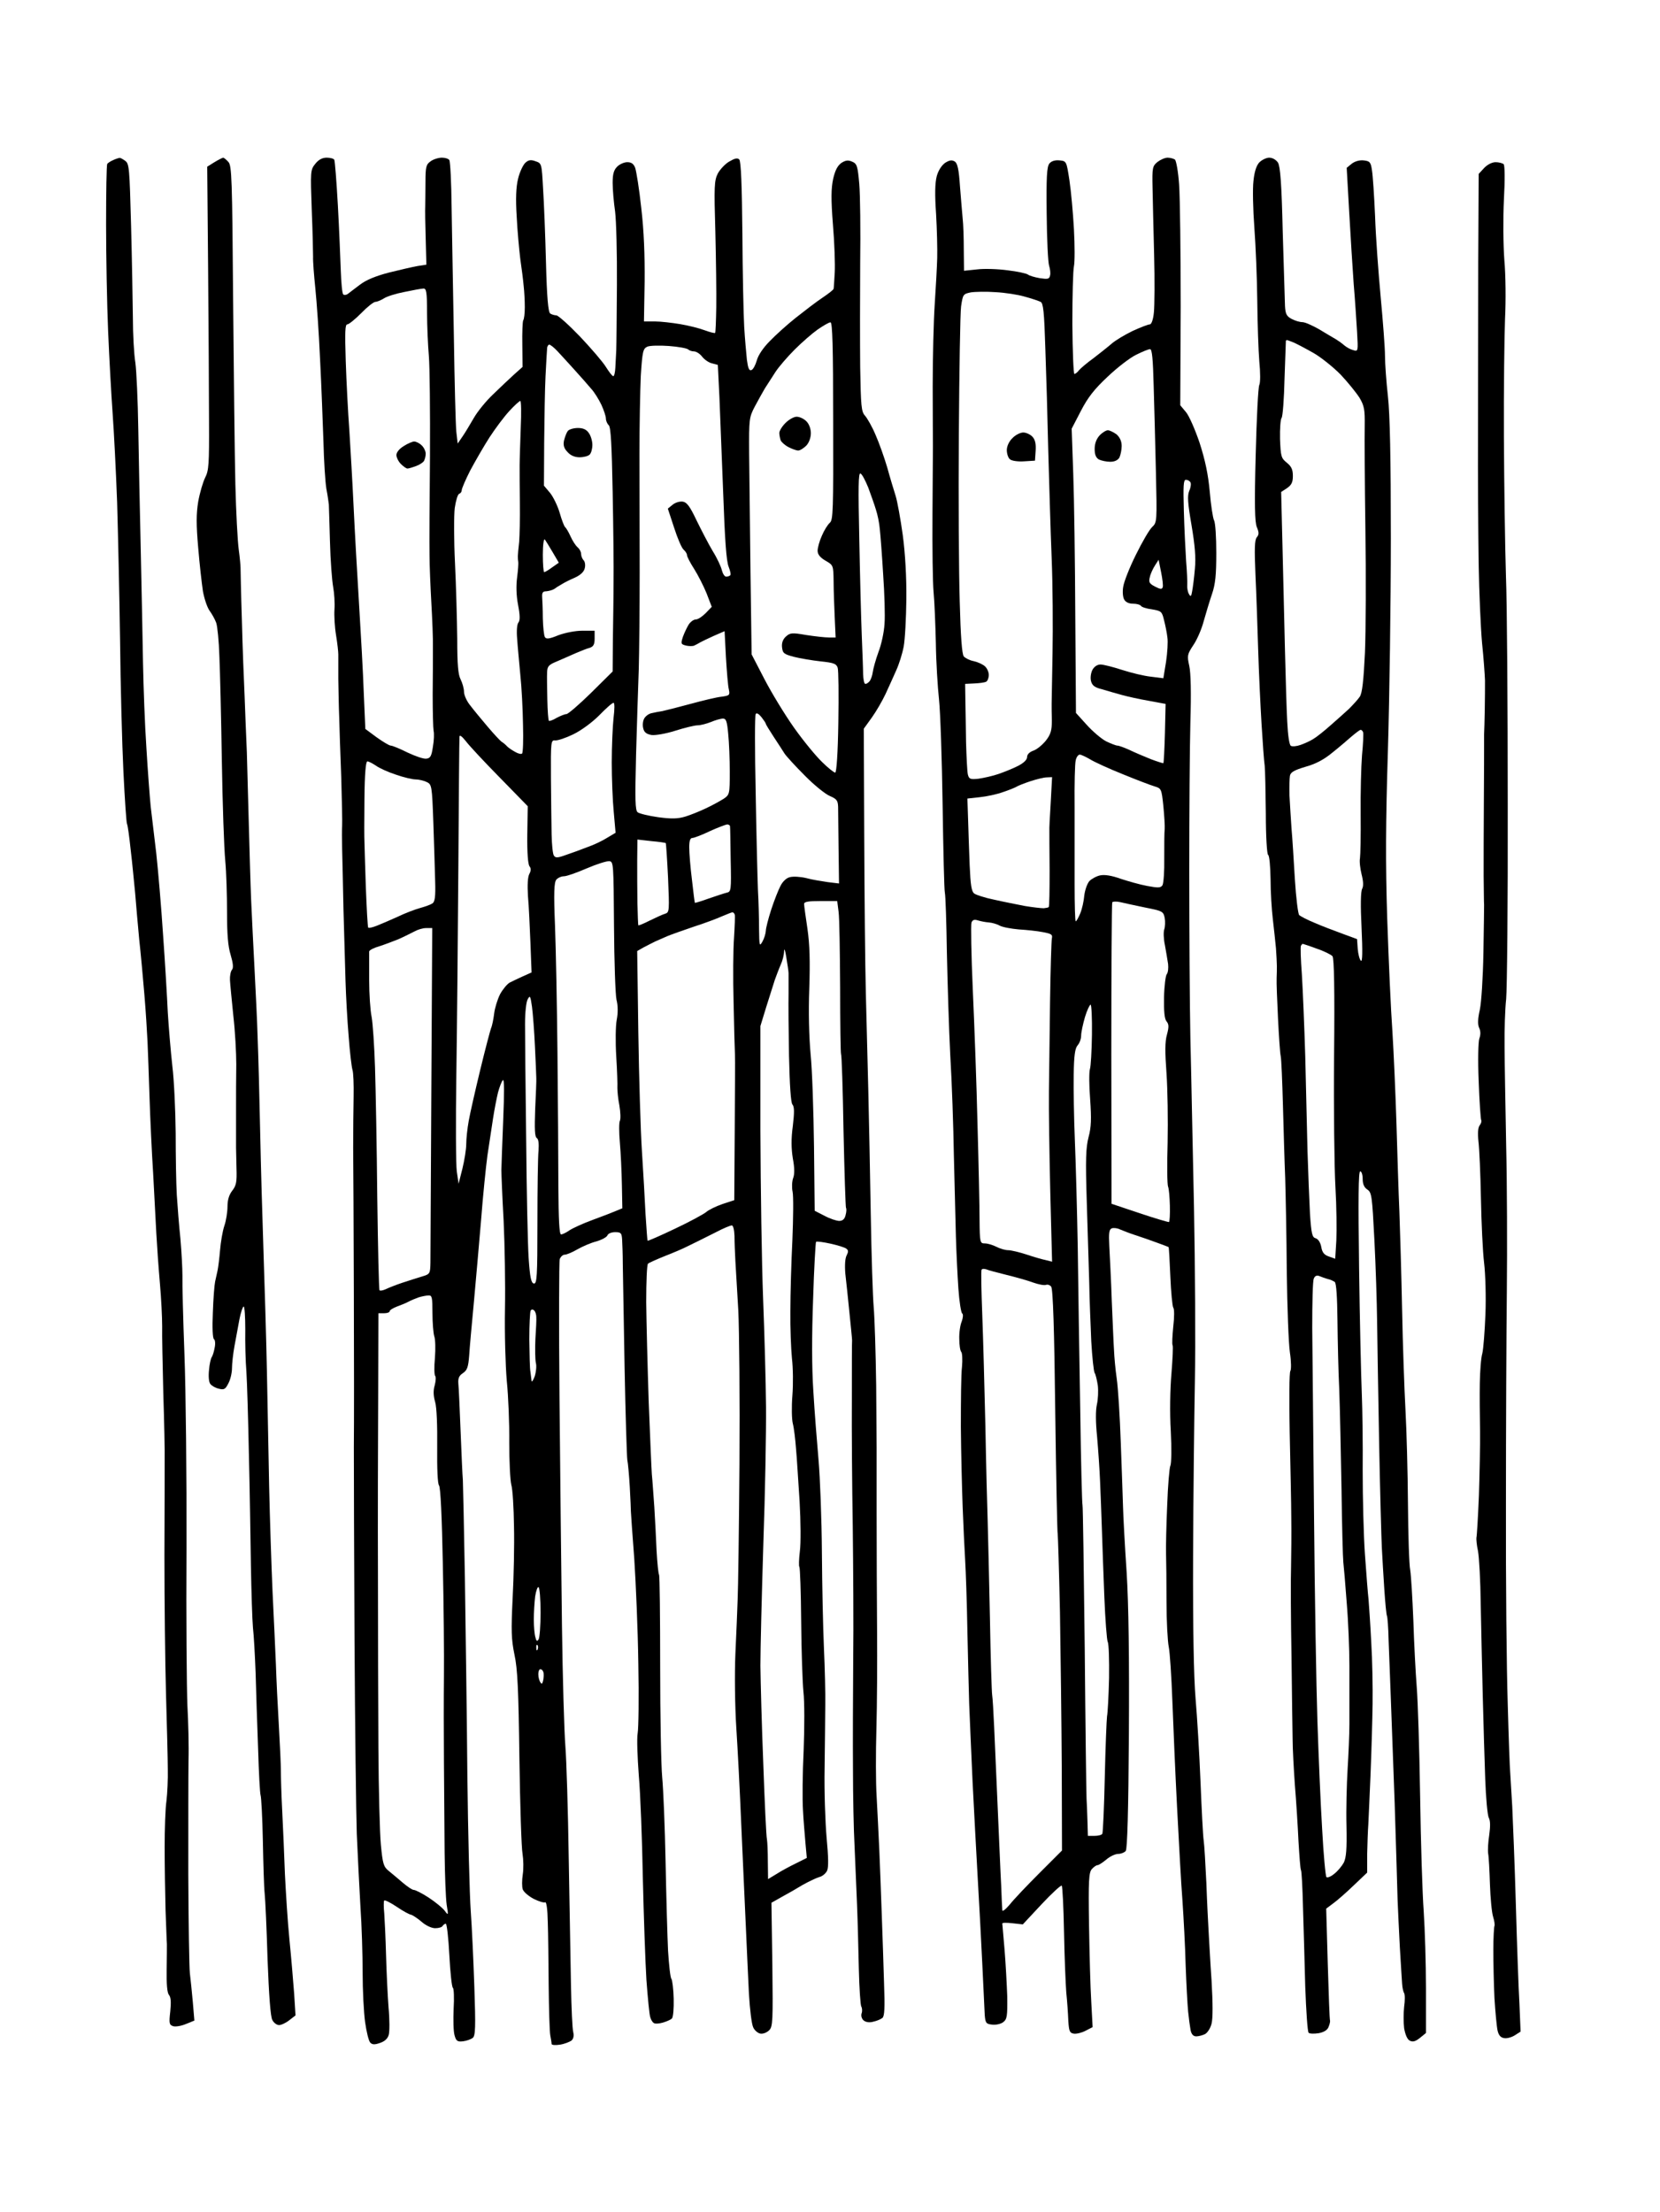
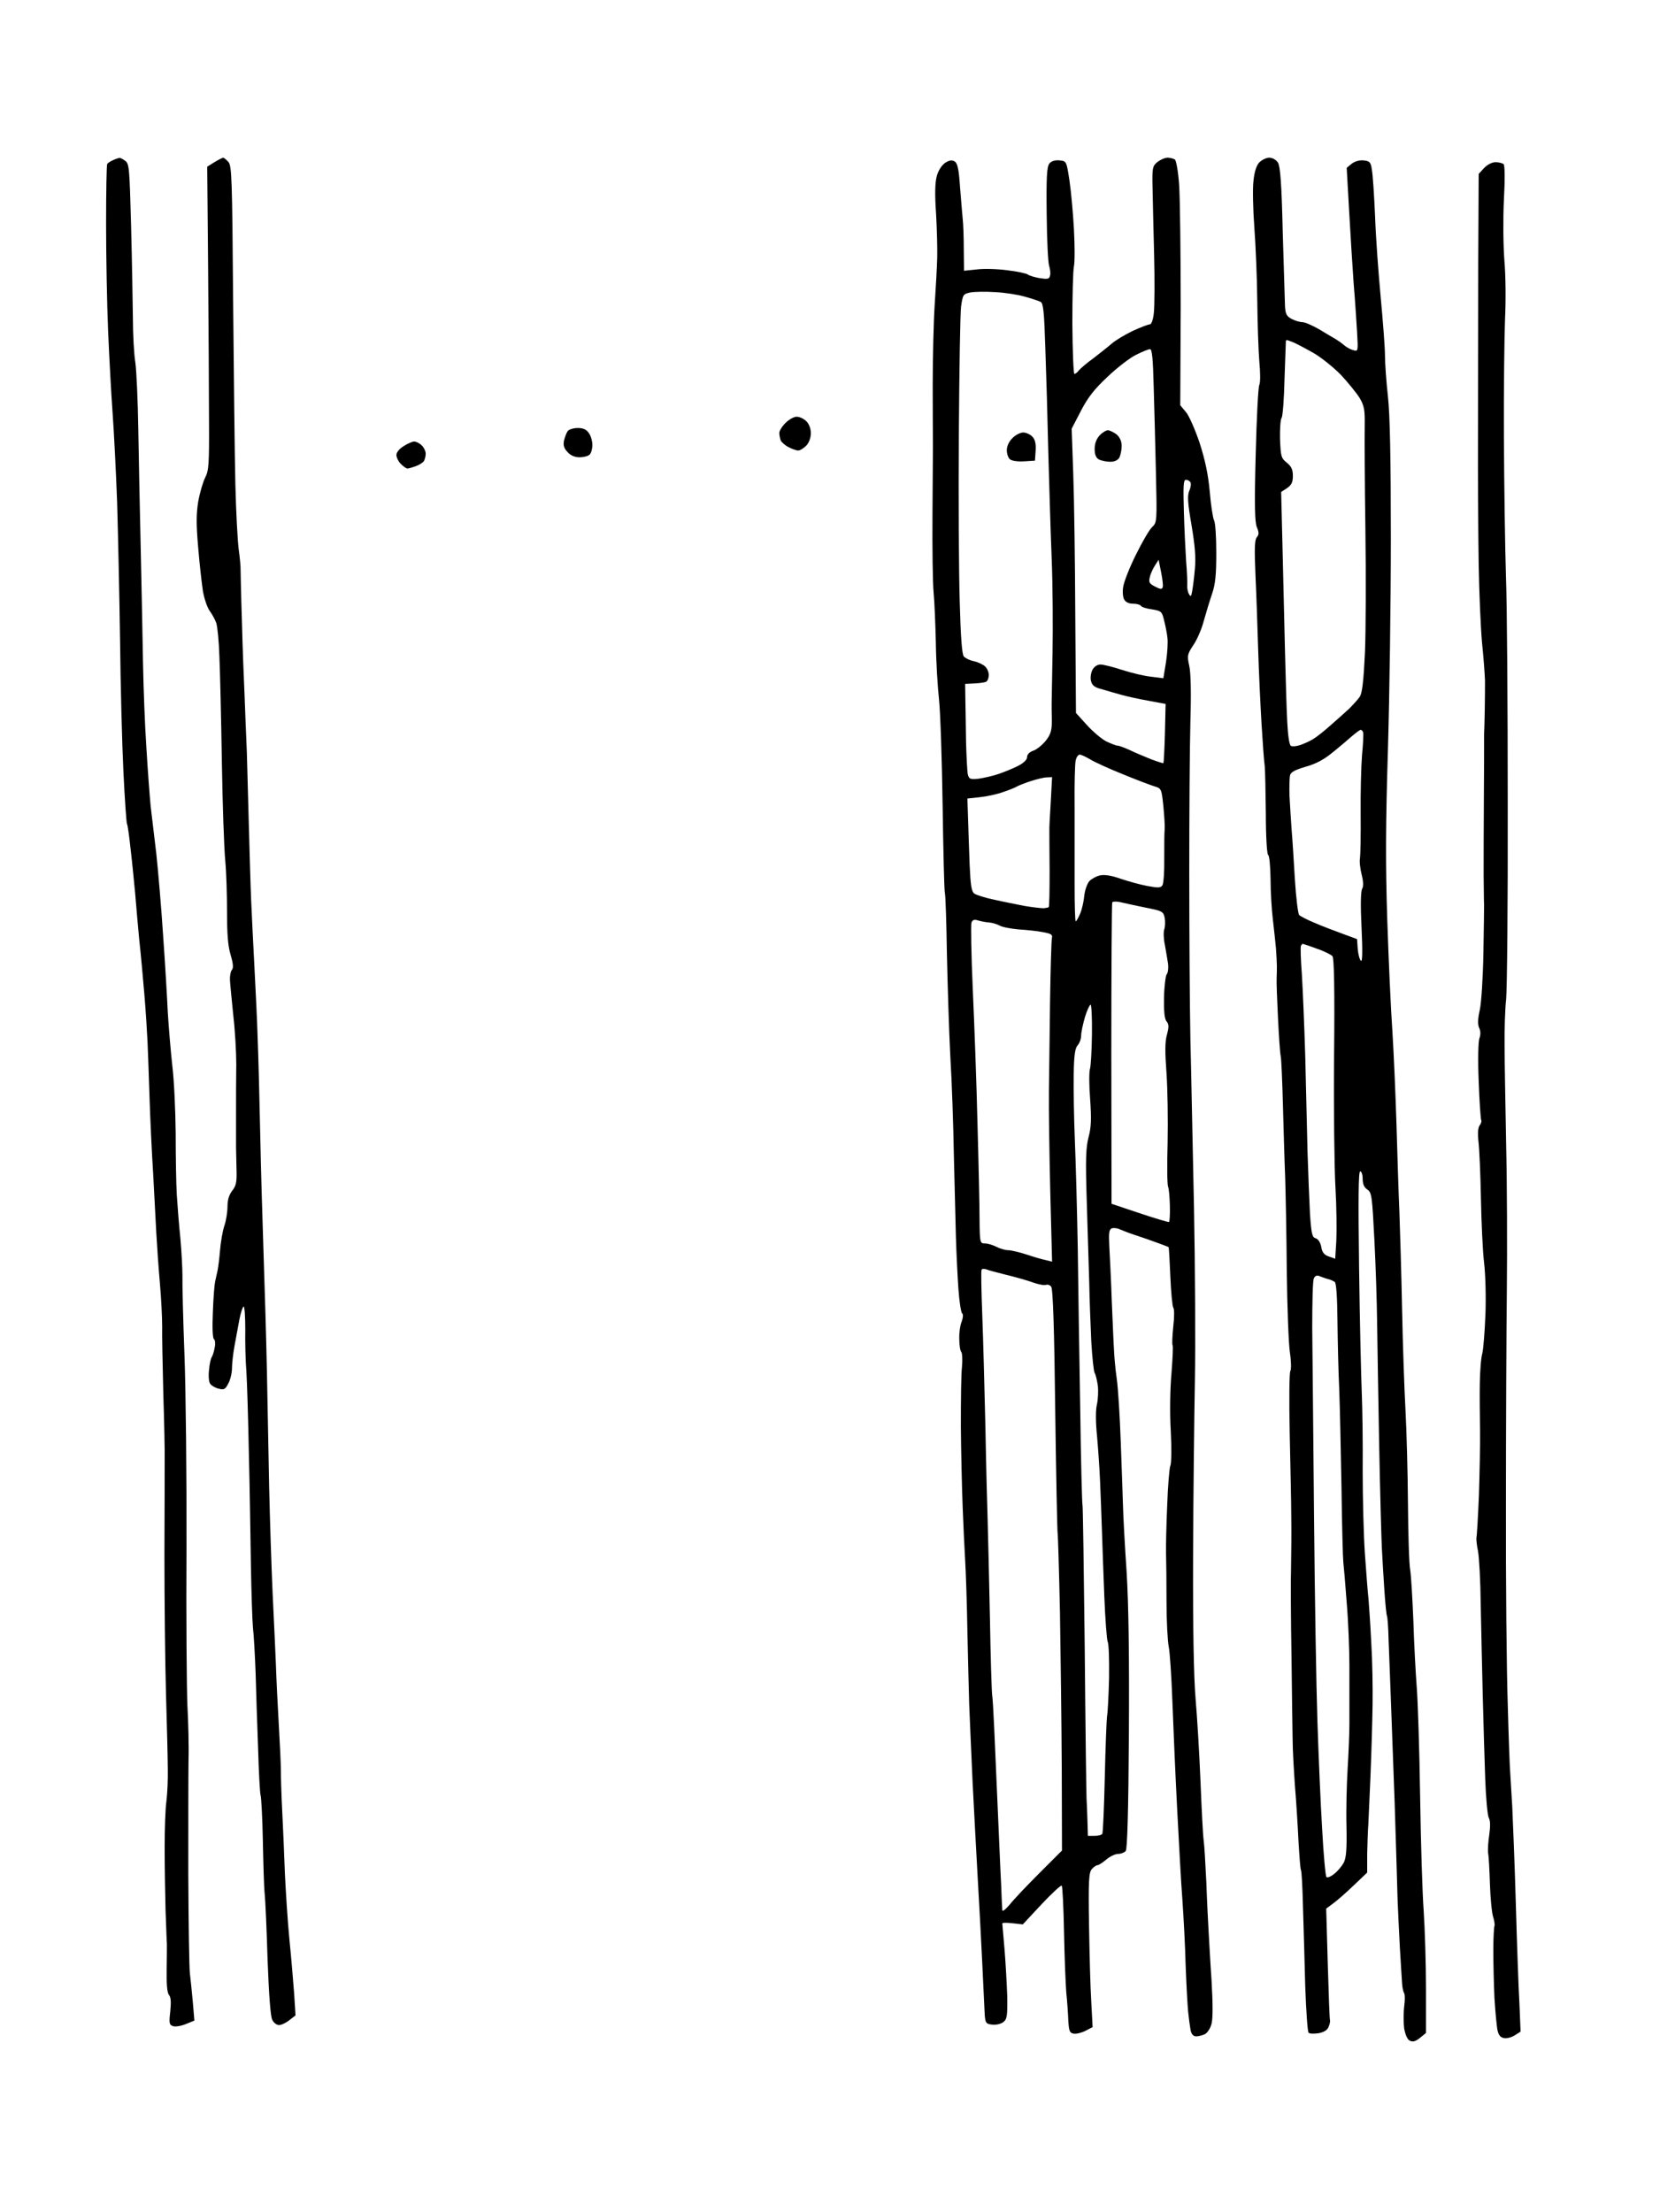
<svg xmlns="http://www.w3.org/2000/svg" version="1.0" width="737pt" height="982pt" viewBox="0 0 737 982" preserveAspectRatio="xMidYMid meet">
  <g transform="translate(0,982) scale(0.1,-0.1)" fill="#000000" stroke="none">
    <g>
      <path d="M531 9119 c-3 0 -16 -4 -27 -9 -12 -5 -25 -13 -28 -18 -3 -5 -5 -126 -5 -268 0 -142 4 -356 9 -474 5 -118 14 -282 20 -365 6 -82 15 -260 20 -395 4 -135 10 -409 13 -610 2 -201 9 -465 15 -587 6 -123 13 -227 16 -231 3 -5 10 -56 16 -113 7 -57 15 -144 20 -194 4 -49 12 -142 18 -205 7 -63 17 -173 23 -245 6 -71 12 -166 14 -210 2 -44 6 -156 9 -250 3 -93 10 -244 16 -335 5 -91 11 -210 14 -265 3 -55 10 -155 16 -223 6 -67 10 -153 10 -190 -1 -37 2 -170 5 -297 4 -126 7 -259 6 -295 0 -36 0 -227 -1 -425 0 -198 3 -475 7 -615 4 -140 8 -291 8 -335 1 -44 -2 -107 -6 -140 -5 -33 -8 -125 -8 -205 0 -80 2 -206 4 -280 3 -74 5 -142 6 -150 0 -8 0 -59 -1 -113 -1 -65 2 -103 10 -113 9 -10 10 -33 6 -73 -6 -53 -5 -60 13 -66 11 -3 36 1 57 10 l37 15 -7 83 c-4 45 -10 102 -13 127 -3 25 -6 223 -7 440 0 217 0 445 1 505 2 61 -1 171 -5 245 -3 74 -6 389 -4 700 1 311 -3 696 -9 855 -6 160 -10 317 -9 351 0 34 -4 108 -9 165 -6 57 -13 145 -16 194 -3 50 -5 173 -5 274 -1 101 -7 236 -15 300 -7 64 -16 170 -20 236 -3 66 -12 221 -21 345 -8 124 -22 286 -30 360 -9 74 -20 169 -25 210 -4 41 -13 158 -19 260 -7 102 -13 271 -15 375 -2 105 -6 330 -10 500 -4 171 -9 414 -11 540 -2 127 -8 259 -13 295 -6 36 -11 126 -11 200 -1 74 -4 258 -8 408 -7 255 -8 275 -26 288 -11 8 -22 14 -25 13z" />
    </g>
    <g>
      <path d="M991 9120 c-3 0 -21 -9 -39 -20 l-32 -20 4 -457 c2 -252 4 -555 4 -673 1 -190 -1 -219 -17 -250 -10 -20 -24 -68 -31 -107 -9 -55 -9 -103 0 -205 6 -73 16 -160 21 -193 6 -33 19 -72 30 -87 11 -15 24 -39 29 -53 5 -14 12 -80 14 -148 3 -67 8 -277 11 -467 3 -190 10 -388 15 -440 5 -52 8 -156 8 -230 0 -97 4 -150 16 -189 11 -37 13 -58 6 -66 -6 -7 -10 -28 -9 -46 1 -19 8 -90 15 -159 8 -69 13 -165 13 -215 -1 -49 -1 -148 -1 -220 0 -71 0 -139 0 -150 0 -11 1 -52 2 -92 2 -60 -1 -76 -19 -99 -14 -18 -21 -41 -21 -70 0 -24 -6 -63 -14 -86 -8 -24 -16 -72 -19 -108 -3 -36 -8 -76 -11 -90 -3 -14 -8 -36 -11 -50 -3 -14 -8 -75 -10 -137 -3 -67 -1 -114 5 -118 5 -3 7 -20 3 -38 -3 -18 -9 -36 -13 -42 -4 -5 -10 -31 -12 -57 -3 -28 -1 -54 6 -62 6 -8 23 -18 38 -21 23 -6 29 -2 42 24 9 16 16 47 16 67 0 21 5 65 11 98 6 34 16 87 22 119 6 31 15 57 19 57 4 0 7 -46 7 -102 -1 -57 1 -141 5 -188 3 -47 8 -211 11 -365 4 -154 7 -377 9 -495 2 -118 6 -242 9 -275 4 -33 9 -125 12 -205 2 -80 7 -230 11 -335 3 -104 8 -197 11 -205 3 -8 8 -98 10 -200 2 -102 5 -207 8 -235 3 -27 9 -160 13 -295 6 -158 13 -253 21 -267 6 -13 20 -23 30 -23 10 0 31 10 46 22 l27 21 -6 96 c-4 53 -13 161 -21 241 -8 80 -16 210 -20 290 -3 80 -8 206 -12 280 -4 74 -6 155 -6 180 0 25 -4 115 -9 200 -5 85 -11 206 -13 270 -3 63 -9 210 -15 325 -5 116 -12 325 -15 465 -3 140 -7 372 -10 515 -3 143 -10 379 -15 525 -5 146 -12 389 -15 540 -3 151 -8 336 -11 410 -2 74 -9 214 -14 310 -5 96 -12 234 -15 305 -3 72 -7 218 -10 325 -3 107 -7 256 -9 330 -3 74 -8 187 -10 250 -3 63 -9 214 -12 335 -4 121 -6 227 -6 235 0 8 -3 44 -8 80 -5 36 -12 166 -15 290 -3 124 -7 492 -10 819 -4 538 -6 596 -21 612 -10 11 -20 19 -23 19z" />
    </g>
    <g>
-       <path d="M1450 9120 c-19 0 -36 -9 -50 -27 -22 -27 -22 -33 -16 -203 4 -96 6 -191 6 -210 -1 -19 4 -82 10 -140 6 -58 16 -199 21 -315 6 -115 12 -280 15 -365 2 -85 8 -180 13 -210 6 -30 10 -62 11 -70 0 -8 3 -82 5 -165 2 -82 9 -172 14 -200 5 -27 8 -72 6 -100 -2 -27 1 -79 7 -115 6 -36 10 -74 10 -85 0 -11 0 -60 0 -110 1 -49 2 -126 4 -170 1 -44 5 -163 9 -265 3 -102 5 -198 4 -215 -1 -16 -1 -64 0 -105 1 -41 4 -163 6 -270 3 -107 7 -249 9 -315 2 -66 8 -177 14 -246 5 -69 13 -136 17 -149 4 -12 6 -65 5 -118 -1 -54 -2 -155 -2 -227 1 -71 2 -362 3 -645 1 -283 1 -591 0 -685 0 -93 1 -480 3 -860 2 -379 7 -764 10 -855 4 -91 11 -235 16 -320 6 -85 10 -219 10 -297 0 -78 5 -177 11 -220 6 -43 16 -84 23 -91 9 -9 19 -10 44 -1 21 7 34 20 38 36 4 14 4 69 -1 122 -4 53 -9 157 -11 231 -2 74 -6 158 -8 186 -3 28 -3 54 0 57 3 3 29 -10 57 -29 28 -19 56 -34 62 -34 5 -1 26 -14 45 -30 20 -18 46 -30 62 -30 15 0 30 4 33 10 3 5 10 10 14 10 5 0 12 -63 16 -140 4 -77 11 -143 16 -145 4 -3 6 -45 3 -93 -2 -48 -1 -100 4 -117 7 -26 13 -30 38 -27 16 2 35 9 43 15 12 10 13 49 7 226 -4 118 -11 270 -16 337 -5 68 -12 338 -15 601 -2 263 -8 658 -11 878 -4 220 -8 416 -9 435 -2 19 -6 116 -10 215 -4 99 -8 194 -10 212 -2 24 3 36 20 47 19 13 24 26 28 78 2 35 12 142 21 238 9 96 23 261 32 365 8 105 21 233 28 285 8 52 19 127 25 165 6 39 16 90 22 115 7 25 16 50 22 55 6 6 6 -58 1 -180 -4 -104 -8 -203 -8 -220 0 -16 4 -118 10 -225 5 -107 8 -283 6 -390 -2 -107 2 -251 8 -320 7 -69 12 -192 11 -275 0 -82 4 -166 9 -186 6 -20 11 -103 12 -185 2 -82 -1 -225 -6 -319 -7 -144 -6 -182 8 -250 14 -64 18 -155 22 -460 3 -209 9 -400 14 -425 4 -25 5 -66 1 -91 -4 -26 -4 -56 0 -67 5 -12 26 -30 49 -42 22 -11 45 -18 50 -15 6 4 11 -30 12 -87 2 -51 3 -178 4 -283 1 -104 4 -203 7 -220 3 -16 6 -34 6 -39 1 -5 17 -6 37 -3 20 3 42 12 51 18 9 8 12 21 8 38 -4 14 -8 107 -10 206 -2 99 -6 353 -10 565 -3 212 -10 437 -15 500 -5 63 -12 302 -15 530 -3 228 -8 684 -11 1013 -3 329 -2 607 1 617 4 11 14 20 22 20 9 0 35 11 57 24 23 13 60 29 84 35 24 7 46 19 49 27 3 8 18 14 34 14 26 0 29 -4 31 -32 1 -18 3 -67 3 -108 1 -41 4 -248 8 -460 4 -212 10 -396 12 -410 3 -14 8 -68 11 -120 3 -52 5 -102 5 -110 0 -8 7 -103 15 -210 7 -107 16 -316 18 -465 3 -148 1 -288 -3 -310 -4 -22 -1 -105 5 -185 7 -80 15 -284 18 -455 4 -170 11 -375 16 -455 6 -80 13 -154 17 -165 3 -11 10 -23 16 -26 5 -4 23 -3 40 2 17 5 35 13 40 18 6 6 9 45 8 88 -1 42 -6 82 -10 88 -5 5 -11 62 -15 125 -3 63 -8 241 -11 395 -3 154 -10 323 -15 375 -5 52 -9 274 -9 492 0 219 -2 402 -5 407 -3 5 -8 53 -11 108 -2 54 -7 141 -10 193 -4 52 -8 117 -11 145 -2 27 -8 173 -14 325 -5 151 -10 349 -11 439 0 90 3 167 8 171 4 4 38 19 75 34 36 14 81 33 100 43 18 9 41 20 51 25 10 5 44 22 76 38 32 17 64 30 70 30 6 0 11 -19 12 -47 0 -27 2 -77 4 -113 2 -36 8 -135 13 -220 4 -85 7 -391 5 -680 -2 -289 -6 -559 -8 -600 -1 -41 -6 -149 -10 -240 -4 -92 -2 -238 4 -330 6 -91 16 -284 22 -430 7 -146 15 -346 20 -445 4 -99 11 -236 14 -305 4 -69 12 -136 19 -150 6 -14 21 -26 32 -28 12 -2 29 5 39 15 16 16 17 40 14 292 l-4 274 46 26 c26 14 68 38 94 54 27 15 59 30 72 34 14 3 29 16 35 28 7 15 6 61 -2 146 -6 68 -11 207 -9 309 1 102 3 228 3 280 1 52 -2 167 -6 255 -4 88 -8 279 -9 425 -1 146 -8 330 -15 410 -7 80 -18 217 -23 305 -7 102 -7 250 -1 408 4 137 11 251 13 254 3 3 32 -1 64 -8 32 -7 64 -17 70 -22 10 -7 10 -14 2 -30 -7 -12 -9 -44 -6 -81 4 -34 12 -110 18 -171 6 -60 12 -117 12 -125 -1 -8 -1 -125 -1 -260 -1 -135 1 -389 4 -565 2 -176 4 -444 2 -595 -1 -151 -2 -369 -1 -485 0 -115 3 -268 7 -340 3 -71 8 -188 11 -260 3 -71 6 -200 8 -286 2 -85 7 -161 11 -167 4 -7 5 -21 1 -31 -3 -10 1 -24 10 -31 9 -7 25 -10 42 -5 15 3 34 11 41 17 9 8 11 45 7 152 -2 77 -7 213 -10 301 -3 88 -8 219 -11 290 -3 72 -9 180 -12 240 -4 61 -4 196 -1 300 3 105 4 300 3 435 -1 135 -2 369 -2 520 0 151 0 282 0 290 0 8 -1 134 -2 280 -2 146 -7 302 -11 347 -4 45 -10 230 -13 410 -3 180 -8 429 -11 553 -3 124 -8 320 -11 435 -3 116 -6 426 -7 690 l-2 480 36 50 c20 28 47 75 61 105 14 30 35 77 47 104 12 26 27 73 33 105 6 31 11 126 12 211 1 97 -5 203 -16 285 -10 71 -24 150 -32 175 -8 25 -25 81 -37 125 -13 44 -36 109 -52 145 -15 36 -37 74 -47 85 -16 18 -18 42 -21 215 -1 107 -1 314 0 460 2 146 0 305 -4 353 -7 79 -10 90 -31 99 -18 8 -29 7 -48 -5 -17 -12 -28 -32 -37 -71 -9 -43 -10 -88 -1 -203 7 -82 10 -177 8 -213 -2 -36 -4 -68 -5 -72 0 -4 -23 -22 -50 -40 -27 -18 -79 -58 -117 -88 -38 -30 -90 -77 -116 -104 -29 -29 -52 -63 -58 -86 -6 -21 -16 -40 -24 -43 -10 -4 -15 8 -20 46 -3 29 -9 95 -12 147 -3 52 -7 238 -8 413 -2 213 -6 321 -14 329 -8 8 -20 5 -44 -9 -18 -10 -41 -35 -51 -53 -16 -32 -17 -57 -11 -260 3 -124 5 -274 4 -335 -1 -60 -3 -111 -5 -113 -2 -2 -23 3 -47 12 -24 9 -72 21 -108 27 -36 6 -87 12 -113 12 l-48 0 3 176 c1 119 -3 226 -15 328 -9 84 -22 164 -27 178 -7 18 -17 25 -35 25 -14 0 -34 -9 -45 -20 -15 -15 -20 -33 -20 -72 0 -29 5 -87 11 -128 5 -41 9 -187 8 -325 -1 -137 -2 -268 -3 -290 -1 -22 -3 -57 -4 -77 -1 -21 -5 -38 -9 -38 -5 0 -19 19 -33 41 -14 23 -66 83 -115 135 -50 52 -97 94 -105 94 -8 0 -21 4 -27 8 -9 6 -15 70 -19 228 -3 120 -9 268 -13 329 -6 108 -6 110 -33 119 -21 8 -32 6 -46 -7 -10 -10 -25 -41 -32 -71 -9 -37 -11 -89 -6 -167 3 -63 11 -148 16 -189 6 -41 13 -95 15 -120 3 -25 5 -67 5 -94 0 -27 -3 -53 -7 -58 -3 -6 -5 -55 -4 -109 l1 -98 -37 -33 c-20 -18 -62 -58 -93 -88 -32 -30 -70 -77 -86 -105 -16 -27 -38 -65 -50 -82 l-22 -32 -6 52 c-3 28 -8 221 -11 427 -4 206 -8 464 -10 572 -1 108 -6 201 -10 207 -3 6 -18 11 -33 11 -15 0 -38 -7 -50 -16 -20 -14 -23 -24 -23 -92 0 -42 -1 -90 -1 -107 -1 -16 0 -82 2 -145 l3 -115 -39 -6 c-22 -4 -79 -17 -127 -29 -58 -15 -102 -33 -129 -54 -22 -17 -47 -35 -54 -41 -7 -5 -16 -6 -20 -2 -5 4 -9 51 -11 105 -2 53 -7 184 -13 291 -6 106 -13 197 -16 202 -3 5 -18 9 -34 9z m430 -581 c13 1 16 -17 16 -106 0 -60 4 -146 8 -193 4 -47 6 -247 5 -445 -2 -198 -3 -396 -2 -440 0 -44 4 -138 8 -210 4 -71 8 -161 7 -200 0 -38 0 -133 -1 -209 0 -77 2 -149 4 -160 3 -12 2 -43 -3 -71 -6 -41 -11 -51 -29 -53 -12 -2 -49 11 -83 27 -34 17 -68 31 -75 31 -7 0 -35 17 -63 37 l-50 37 -7 161 c-3 88 -13 266 -21 395 -8 129 -19 323 -24 430 -5 107 -14 260 -19 340 -6 80 -13 218 -16 308 -4 128 -3 162 7 162 7 0 35 23 62 50 27 28 55 50 63 50 7 0 24 7 37 15 13 9 55 22 92 29 38 8 76 15 84 15z m1807 -150 c9 1 12 -108 12 -438 1 -397 0 -440 -15 -452 -9 -8 -25 -33 -35 -57 -11 -24 -19 -54 -19 -67 0 -16 11 -30 35 -44 35 -20 35 -21 36 -93 0 -40 3 -112 5 -160 l4 -88 -30 0 c-17 0 -62 5 -101 11 -63 11 -71 10 -90 -7 -13 -12 -19 -28 -17 -47 3 -27 8 -31 53 -43 28 -7 81 -16 118 -20 57 -6 70 -10 76 -28 4 -11 5 -121 3 -243 -2 -136 -8 -223 -14 -223 -5 0 -32 21 -59 48 -27 26 -83 94 -124 152 -41 58 -100 155 -131 215 l-57 110 -5 365 c-2 201 -5 437 -6 525 -1 155 0 162 25 210 15 28 35 64 45 81 11 17 32 50 47 73 15 23 54 68 85 99 32 32 78 72 102 89 25 17 50 32 57 32z m-1248 -99 c4 0 20 -12 34 -27 15 -16 49 -53 76 -83 27 -30 61 -68 75 -85 15 -16 35 -49 46 -72 11 -24 20 -51 20 -61 0 -10 6 -24 13 -30 9 -10 13 -89 17 -295 3 -155 5 -336 4 -402 0 -66 -2 -182 -3 -258 l-1 -138 -96 -95 c-53 -52 -102 -94 -109 -94 -7 0 -27 -8 -44 -17 -16 -10 -32 -15 -34 -13 -3 3 -6 46 -7 95 -1 50 -2 104 -1 121 1 26 7 33 44 48 23 10 60 26 82 36 22 9 50 21 63 24 17 6 22 15 22 42 l0 34 -55 0 c-31 0 -76 -9 -106 -20 -41 -17 -54 -18 -60 -8 -4 7 -8 44 -9 83 0 38 -2 81 -3 95 -1 19 3 25 18 25 11 1 27 5 35 10 8 6 24 16 35 22 11 7 37 20 58 29 24 11 40 26 43 41 4 14 1 30 -5 36 -6 6 -11 19 -11 28 0 9 -7 22 -15 29 -9 7 -23 29 -32 49 -9 20 -20 38 -24 41 -4 3 -15 31 -24 63 -9 31 -29 72 -43 89 l-27 32 1 190 c1 105 3 238 6 296 3 58 6 113 7 123 0 9 5 17 10 17z m531 -6 c41 -3 79 -10 85 -15 5 -5 17 -9 26 -9 10 0 26 -10 36 -23 10 -13 30 -27 44 -30 l26 -7 7 -142 c3 -79 11 -273 17 -432 7 -201 14 -299 24 -322 7 -18 11 -35 7 -38 -3 -3 -11 -6 -18 -6 -7 0 -15 13 -19 28 -3 15 -21 54 -41 86 -19 32 -51 94 -72 137 -28 59 -42 79 -60 82 -13 2 -32 -3 -45 -13 l-22 -18 28 -85 c15 -47 34 -91 42 -97 8 -7 15 -18 15 -24 0 -7 14 -34 32 -62 17 -27 42 -76 55 -108 l23 -60 -27 -28 c-15 -15 -34 -28 -44 -28 -9 0 -23 -10 -31 -22 -8 -13 -20 -38 -26 -55 -10 -31 -9 -33 14 -39 13 -3 30 -3 36 0 7 3 20 10 28 15 8 4 36 18 61 29 l46 20 6 -116 c4 -64 9 -129 13 -143 5 -25 3 -27 -33 -32 -21 -2 -83 -17 -138 -32 -55 -15 -111 -29 -125 -32 -14 -2 -35 -6 -47 -9 -12 -2 -27 -13 -33 -24 -6 -11 -8 -30 -4 -44 4 -17 14 -25 37 -29 18 -2 64 6 105 19 41 13 86 24 99 24 13 0 40 7 60 15 19 8 43 15 53 15 14 0 18 -13 23 -67 4 -38 7 -114 7 -169 0 -100 -1 -102 -27 -120 -16 -10 -50 -29 -78 -42 -27 -13 -69 -30 -92 -37 -33 -10 -61 -11 -120 -3 -43 6 -84 16 -92 22 -11 9 -12 53 -7 256 4 135 9 306 12 380 2 74 4 267 4 430 0 162 -1 398 -1 523 0 125 3 282 6 348 7 110 10 121 29 130 11 5 55 6 96 3z m-660 -244 c4 0 5 -53 2 -117 -2 -65 -5 -140 -5 -168 0 -27 0 -104 1 -170 1 -66 -1 -142 -3 -170 -3 -27 -6 -57 -6 -65 0 -8 1 -20 2 -25 1 -6 -1 -36 -5 -67 -5 -37 -4 -81 4 -123 9 -47 9 -69 2 -78 -7 -8 -9 -38 -6 -73 2 -32 9 -104 14 -159 6 -55 11 -155 12 -222 2 -67 0 -124 -4 -128 -3 -4 -17 -1 -29 6 -13 7 -30 18 -37 25 -7 8 -18 17 -25 21 -7 5 -34 34 -62 67 -27 32 -62 74 -77 94 -16 19 -28 47 -28 61 0 14 -7 39 -15 55 -11 21 -15 65 -15 180 -1 83 -5 235 -10 337 -5 102 -5 212 -1 244 5 33 13 61 20 63 6 2 11 9 11 16 0 7 17 47 38 88 22 41 60 107 85 146 26 40 65 92 88 117 23 25 45 45 49 45z m1510 -322 c7 -2 22 -31 35 -63 12 -33 28 -77 34 -98 7 -21 15 -59 17 -85 3 -26 10 -117 15 -202 6 -85 9 -184 6 -220 -2 -36 -14 -92 -27 -125 -12 -33 -23 -73 -25 -88 -2 -15 -8 -34 -15 -42 -7 -8 -16 -13 -20 -10 -4 2 -7 21 -8 42 0 21 -3 99 -6 173 -3 74 -8 267 -11 429 -5 228 -4 292 5 289z m-1401 -293 c4 -6 20 -31 35 -57 l27 -46 -30 -21 c-16 -12 -32 -21 -35 -21 -3 0 -6 35 -6 77 0 44 4 73 9 68z m305 -725 c5 0 5 -27 0 -67 -4 -38 -8 -126 -8 -198 0 -71 4 -171 9 -221 l8 -91 -37 -22 c-20 -13 -60 -32 -89 -42 -28 -11 -72 -27 -96 -35 -36 -13 -45 -13 -52 -2 -5 7 -9 49 -10 93 -1 44 -2 157 -3 250 -1 164 0 170 19 168 11 -1 47 11 80 27 35 17 83 52 115 84 30 31 58 56 64 56z m657 -64 c10 -13 19 -26 19 -29 0 -3 16 -29 35 -58 20 -30 41 -63 48 -74 7 -11 47 -55 89 -97 42 -43 93 -84 113 -92 30 -13 35 -20 36 -48 0 -18 1 -102 2 -186 l2 -154 -50 6 c-27 4 -71 11 -96 18 -25 6 -57 8 -72 4 -15 -3 -32 -19 -42 -39 -9 -17 -28 -65 -41 -105 -13 -40 -24 -83 -24 -95 -1 -12 -7 -33 -15 -47 -13 -23 -14 -20 -15 55 0 44 -2 123 -5 175 -2 52 -7 247 -10 432 -4 185 -4 342 0 348 4 7 14 1 26 -14z m-1313 -106 c14 -19 82 -92 151 -162 l124 -127 -2 -127 c-1 -79 3 -131 10 -140 7 -9 7 -19 -1 -34 -7 -13 -9 -49 -6 -98 4 -42 8 -136 11 -208 l5 -131 -38 -17 c-20 -9 -47 -22 -59 -28 -12 -7 -31 -30 -43 -52 -11 -22 -23 -60 -26 -85 -3 -25 -9 -55 -14 -66 -4 -11 -26 -94 -48 -185 -22 -91 -45 -192 -51 -226 -6 -33 -11 -79 -11 -103 0 -23 -8 -72 -17 -109 l-17 -67 -8 55 c-4 30 -5 222 -2 425 3 204 7 622 9 930 2 308 4 567 5 575 1 9 11 1 28 -20z m-437 -90 c6 0 23 -9 38 -19 15 -11 55 -29 89 -40 34 -12 73 -21 86 -21 14 0 36 -5 49 -11 24 -11 25 -14 31 -183 3 -94 7 -211 8 -259 2 -68 -1 -91 -13 -98 -7 -5 -32 -14 -54 -20 -22 -6 -67 -23 -100 -39 -33 -15 -75 -33 -93 -40 -18 -7 -35 -11 -37 -8 -3 2 -7 85 -11 184 -3 98 -6 188 -6 199 -1 11 -1 95 0 188 1 113 6 167 13 167z m1597 -280 c6 0 12 -3 13 -7 1 -5 2 -72 3 -150 3 -136 2 -142 -18 -146 -12 -3 -48 -15 -80 -26 -33 -12 -60 -20 -61 -19 -1 2 -7 48 -13 103 -7 55 -12 119 -12 143 0 29 4 42 14 42 7 0 42 13 77 30 35 16 70 29 77 30z m-336 -74 c34 -3 62 -7 64 -9 1 -1 6 -71 10 -154 6 -144 6 -153 -12 -159 -11 -3 -41 -17 -68 -30 -27 -14 -50 -23 -52 -22 -1 2 -3 46 -4 98 -1 52 -1 137 -1 189 l1 94 62 -7z m-187 -89 c19 -2 19 -11 21 -287 1 -157 6 -304 11 -328 7 -27 7 -59 1 -90 -5 -26 -6 -98 -2 -162 4 -63 6 -126 5 -140 0 -13 3 -49 9 -78 5 -30 6 -60 2 -68 -4 -7 -4 -51 0 -96 4 -46 8 -130 9 -188 l2 -104 -29 -12 c-16 -7 -63 -25 -104 -40 -41 -15 -87 -36 -102 -46 -14 -10 -31 -18 -37 -18 -8 0 -11 66 -12 213 0 116 -2 383 -4 592 -2 209 -7 464 -11 567 -6 146 -4 191 6 203 7 8 22 15 34 15 12 0 57 16 101 35 44 19 89 33 100 32z m939 -177 l73 0 6 -47 c4 -27 6 -178 7 -336 0 -159 2 -292 4 -296 3 -4 8 -157 11 -341 4 -184 9 -338 11 -342 3 -4 2 -19 -2 -33 -4 -17 -13 -25 -28 -25 -12 0 -42 10 -66 23 l-43 22 -3 285 c-2 157 -8 341 -15 409 -7 77 -10 188 -6 292 4 123 2 195 -8 265 -8 54 -15 103 -15 111 0 10 19 13 74 13z m-392 -50 c3 0 8 -4 10 -10 2 -5 0 -52 -3 -102 -4 -51 -5 -181 -2 -288 2 -107 5 -211 6 -230 1 -19 0 -173 -1 -342 l-2 -306 -52 -17 c-29 -10 -62 -26 -73 -36 -11 -9 -73 -43 -139 -74 -65 -31 -120 -55 -121 -53 -1 2 -5 55 -9 118 -3 63 -10 189 -16 280 -6 91 -13 328 -16 527 l-5 361 28 16 c15 8 39 20 53 27 14 6 39 17 55 24 17 7 68 25 115 41 47 15 103 36 125 46 22 9 43 18 47 18z m-1360 -70 l27 0 -4 -717 c-2 -395 -4 -741 -4 -768 -1 -50 -2 -51 -38 -62 -21 -6 -60 -19 -88 -28 -27 -9 -60 -22 -72 -28 -13 -6 -25 -8 -28 -5 -3 3 -7 187 -10 409 -2 222 -7 483 -10 579 -3 96 -10 198 -15 225 -6 28 -11 102 -11 165 0 63 0 120 0 126 1 6 20 16 44 23 23 7 62 22 87 32 25 11 56 27 70 34 14 8 37 15 52 15z m1599 -130 c5 -30 10 -62 10 -70 0 -8 0 -49 0 -90 -1 -41 0 -166 2 -277 3 -132 8 -207 15 -216 9 -10 9 -35 2 -95 -8 -58 -7 -101 0 -145 8 -42 8 -71 1 -88 -5 -15 -6 -42 -2 -60 4 -19 3 -115 -1 -214 -5 -99 -9 -241 -9 -315 -1 -74 3 -169 7 -210 5 -41 6 -115 2 -165 -4 -49 -3 -106 2 -125 5 -19 11 -69 14 -110 4 -41 10 -147 16 -235 5 -88 6 -188 1 -223 -4 -34 -5 -65 -2 -68 3 -3 7 -112 8 -242 1 -131 6 -271 10 -312 5 -41 5 -158 1 -260 -5 -102 -6 -221 -3 -265 2 -44 8 -110 11 -147 l6 -66 -48 -24 c-27 -13 -66 -34 -86 -47 l-38 -23 -1 79 c0 43 -2 87 -4 98 -3 11 -10 160 -16 330 -7 171 -12 369 -13 440 0 72 6 315 13 540 8 226 13 500 12 610 -1 110 -7 326 -13 480 -6 154 -11 489 -12 745 l0 465 26 85 c15 47 32 101 38 120 7 19 18 49 26 67 8 17 15 44 15 60 1 16 5 5 10 -27z m-1129 -220 c4 -30 10 -109 13 -175 3 -66 6 -129 6 -140 1 -11 -2 -74 -5 -140 -3 -87 -2 -121 7 -127 8 -5 10 -25 8 -55 -3 -26 -5 -171 -5 -321 0 -240 -2 -272 -16 -270 -12 3 -17 26 -23 113 -4 61 -9 299 -11 530 -3 231 -5 460 -5 509 0 50 5 99 12 110 10 19 12 15 19 -34z m-459 -1281 c15 1 17 -9 17 -78 0 -44 4 -90 8 -103 5 -13 6 -56 3 -96 -4 -40 -3 -76 1 -80 4 -4 3 -23 -2 -42 -7 -23 -6 -47 2 -74 7 -25 10 -105 9 -199 -1 -97 2 -164 8 -171 7 -8 13 -143 17 -347 4 -184 6 -408 5 -499 -1 -91 -1 -264 0 -385 1 -121 2 -301 3 -400 1 -99 5 -202 9 -230 8 -49 8 -50 -9 -27 -10 13 -42 39 -71 58 -29 19 -59 34 -66 34 -7 0 -29 15 -50 33 -20 17 -48 41 -62 52 -22 18 -26 31 -34 115 -5 52 -10 246 -11 430 -1 184 -2 529 -2 765 -1 237 0 595 1 798 l1 367 25 0 c14 0 25 4 25 9 0 5 15 14 33 21 17 6 41 16 52 22 11 6 31 14 45 19 14 4 33 8 43 8z m469 -67 c5 -5 9 -18 9 -28 1 -10 -1 -55 -4 -99 -2 -43 -1 -91 2 -105 4 -14 1 -41 -5 -60 -7 -19 -14 -28 -14 -20 -1 8 -3 26 -5 40 -3 14 -4 78 -5 144 0 65 3 123 6 128 4 6 10 6 16 0z m19 -1228 c5 -3 9 -53 9 -112 0 -59 -4 -113 -9 -120 -6 -10 -10 -8 -14 10 -4 12 -7 48 -7 79 0 31 3 77 6 102 4 26 11 44 15 41z m-5 -257 c3 -3 4 -12 1 -19 -3 -8 -6 -5 -6 6 -1 11 2 17 5 13z m13 -107 c5 0 11 -5 13 -12 3 -7 2 -23 0 -36 -4 -18 -7 -20 -13 -10 -5 7 -9 23 -9 36 0 12 4 22 9 22z" />
      <g>
        <path d="M1839 7860 c-8 0 -29 -9 -46 -20 -20 -12 -33 -28 -33 -40 0 -11 9 -29 20 -40 11 -11 24 -20 29 -20 5 0 22 5 38 11 15 5 31 16 35 22 4 7 8 21 8 33 0 11 -8 28 -18 37 -10 10 -25 17 -33 17z" />
      </g>
      <g>
        <path d="M3537 7970 c-13 0 -35 -13 -50 -28 -15 -15 -27 -35 -27 -44 0 -9 3 -24 6 -33 4 -8 19 -22 35 -30 15 -8 35 -15 43 -15 8 0 24 10 36 22 12 13 20 35 20 55 0 20 -8 41 -20 53 -11 11 -30 20 -43 20z" />
      </g>
      <g>
        <path d="M2566 7920 c-19 0 -39 -6 -45 -13 -6 -8 -13 -27 -17 -43 -4 -21 0 -35 16 -51 13 -15 32 -23 53 -23 18 0 38 5 45 12 7 7 12 26 12 43 0 17 -7 41 -16 53 -10 15 -25 22 -48 22z" />
      </g>
    </g>
    <g>
      <path d="M5184 9120 c-12 0 -32 -9 -45 -19 -22 -18 -24 -25 -22 -113 1 -51 4 -185 7 -298 3 -113 2 -229 -1 -257 -3 -32 -11 -53 -18 -53 -7 0 -41 -13 -76 -29 -35 -17 -77 -42 -94 -57 -16 -14 -53 -43 -80 -64 -28 -20 -56 -44 -64 -53 -7 -10 -17 -17 -21 -17 -4 0 -8 100 -9 223 0 122 3 237 7 255 4 18 4 92 0 165 -4 73 -13 170 -20 217 -13 84 -13 85 -44 88 -20 2 -36 -3 -45 -14 -11 -14 -14 -58 -12 -223 1 -114 6 -218 11 -231 4 -14 7 -33 4 -43 -3 -16 -10 -17 -45 -12 -23 4 -47 11 -53 16 -6 5 -47 14 -90 19 -43 6 -105 8 -136 4 l-58 -6 -1 94 c0 51 -2 113 -5 138 -2 25 -8 90 -12 144 -5 75 -11 101 -23 109 -13 8 -24 6 -43 -6 -15 -11 -30 -33 -37 -59 -8 -30 -9 -82 -3 -168 4 -69 6 -156 5 -195 -1 -38 -6 -131 -11 -205 -5 -74 -9 -238 -9 -365 0 -126 1 -246 1 -265 0 -19 -1 -156 -2 -305 -1 -148 1 -304 5 -345 4 -41 8 -142 10 -225 1 -82 8 -195 14 -250 6 -55 13 -266 16 -468 3 -202 7 -378 10 -390 3 -12 7 -132 9 -267 3 -135 9 -339 15 -455 7 -115 14 -316 16 -445 3 -129 7 -291 9 -360 2 -69 7 -172 11 -230 4 -58 12 -108 17 -111 5 -3 4 -18 -2 -35 -7 -16 -12 -51 -11 -78 0 -27 4 -53 9 -58 4 -4 6 -34 3 -66 -4 -31 -5 -151 -5 -267 1 -115 5 -275 8 -355 3 -80 8 -185 11 -235 3 -49 8 -191 10 -315 3 -124 6 -270 8 -325 2 -55 9 -210 15 -345 7 -135 17 -328 23 -430 6 -102 15 -270 20 -375 5 -104 10 -208 11 -230 3 -36 6 -40 33 -43 17 -2 39 3 49 11 17 13 19 26 18 113 -2 54 -7 149 -12 209 -5 61 -10 113 -10 116 0 4 20 4 46 1 l45 -5 83 89 c46 49 86 86 90 83 3 -3 8 -95 10 -205 2 -109 7 -230 10 -269 4 -38 8 -95 9 -125 3 -47 6 -55 24 -58 12 -2 36 4 53 13 l31 16 -6 112 c-4 62 -8 216 -10 342 -3 197 -1 233 13 248 8 9 19 17 25 17 5 0 22 11 39 25 16 14 40 25 53 25 12 0 27 6 33 13 7 8 12 180 14 517 2 340 -1 575 -10 720 -8 118 -15 249 -16 290 -1 41 -6 170 -10 285 -4 116 -12 244 -18 285 -6 41 -11 98 -12 125 -2 28 -6 127 -10 220 -3 94 -9 203 -11 243 -3 59 -1 74 11 79 9 3 25 1 37 -5 12 -5 42 -17 67 -25 25 -8 68 -23 95 -33 28 -10 51 -19 53 -20 2 -1 5 -59 8 -130 3 -71 9 -133 13 -139 5 -5 5 -43 0 -84 -4 -41 -6 -78 -3 -83 3 -4 0 -61 -5 -125 -6 -68 -8 -176 -3 -256 4 -76 3 -145 -2 -154 -4 -8 -11 -88 -14 -177 -4 -88 -6 -186 -5 -216 1 -30 2 -125 2 -211 0 -86 5 -176 10 -200 5 -24 12 -132 16 -239 4 -107 13 -321 21 -475 8 -154 18 -341 24 -415 5 -74 12 -202 14 -285 3 -82 8 -175 11 -205 3 -30 8 -67 11 -83 4 -18 12 -27 25 -27 11 0 29 5 39 10 11 6 24 26 29 46 6 23 6 90 0 192 -6 86 -11 184 -13 217 -2 33 -7 130 -10 215 -4 85 -9 171 -12 190 -3 19 -9 136 -14 260 -5 124 -15 290 -22 370 -8 96 -12 309 -11 630 1 267 5 618 8 780 3 162 1 509 -4 770 -6 261 -12 599 -16 750 -3 151 -5 484 -5 740 0 256 2 555 5 665 4 129 2 218 -5 249 -10 45 -9 51 18 92 16 23 37 71 46 106 10 35 26 89 37 121 15 44 19 85 19 183 0 69 -4 134 -10 144 -5 10 -14 67 -19 127 -7 77 -20 139 -45 217 -20 59 -47 121 -61 137 l-25 30 2 437 c0 240 -3 484 -7 542 -4 58 -13 108 -19 112 -6 4 -21 8 -32 8z m-764 -597 c41 -2 100 -11 130 -20 30 -8 62 -19 70 -23 12 -6 16 -44 21 -206 4 -109 10 -314 13 -454 4 -140 10 -354 15 -475 5 -121 6 -312 4 -425 -2 -113 -4 -214 -4 -225 0 -11 0 -44 1 -74 0 -43 -5 -61 -26 -88 -15 -19 -39 -39 -55 -45 -18 -6 -29 -17 -29 -29 0 -12 -15 -26 -40 -39 -21 -11 -61 -27 -87 -36 -26 -9 -67 -18 -89 -21 -37 -4 -42 -1 -47 19 -3 13 -6 77 -8 143 -1 66 -2 151 -3 190 l-1 69 41 2 c23 1 46 4 53 8 6 4 11 17 11 30 0 13 -8 30 -17 38 -10 9 -32 19 -50 23 -17 3 -37 13 -44 21 -8 9 -14 89 -18 242 -4 125 -6 459 -4 742 2 283 6 540 10 570 8 53 9 55 43 62 19 3 69 4 110 1z m686 -253 c9 0 13 -45 16 -162 3 -90 7 -263 10 -385 5 -219 5 -222 -17 -243 -12 -11 -44 -66 -72 -123 -28 -56 -53 -120 -56 -141 -4 -21 -2 -47 4 -57 6 -12 21 -19 39 -19 16 0 31 -4 35 -9 3 -6 25 -13 49 -16 41 -7 45 -9 54 -48 6 -23 13 -58 15 -77 3 -19 0 -68 -6 -108 l-12 -73 -55 7 c-30 3 -88 17 -128 30 -40 13 -83 24 -96 24 -14 0 -28 -9 -36 -24 -7 -14 -10 -36 -6 -50 5 -19 16 -28 49 -36 23 -7 62 -18 87 -25 25 -7 79 -19 120 -26 l75 -14 -3 -130 c-2 -71 -5 -131 -7 -133 -1 -1 -27 7 -56 18 -30 12 -72 30 -95 41 -22 10 -46 19 -53 19 -6 0 -29 9 -50 19 -21 11 -60 44 -86 73 l-48 53 -3 430 c-1 237 -5 520 -9 631 l-7 201 41 79 c31 60 60 97 119 152 42 40 99 84 126 97 28 14 55 25 62 25z m159 -580 c8 0 17 -5 20 -11 4 -5 2 -23 -5 -38 -9 -22 -7 -53 10 -152 15 -89 20 -144 15 -194 -3 -38 -9 -83 -12 -99 -4 -25 -7 -27 -15 -12 -5 9 -8 27 -7 39 1 12 -1 60 -5 107 -3 47 -8 147 -10 223 -3 110 -2 137 9 137z m-110 -410 c6 -30 10 -61 7 -67 -3 -10 -11 -9 -34 3 -25 13 -29 19 -23 42 3 15 14 38 23 52 l16 25 11 -55z m-361 -810 c6 0 27 -10 46 -21 19 -12 85 -42 145 -66 61 -25 124 -49 141 -54 30 -9 31 -11 39 -87 4 -42 7 -88 6 -102 -2 -14 -2 -72 -2 -130 1 -58 -3 -112 -8 -120 -8 -12 -19 -12 -68 -3 -32 6 -85 21 -118 32 -39 14 -70 19 -90 15 -16 -3 -38 -15 -48 -25 -10 -11 -20 -40 -23 -64 -2 -25 -10 -61 -18 -80 -8 -19 -17 -35 -20 -35 -3 0 -5 73 -5 163 0 89 0 244 0 345 -1 100 1 193 5 207 3 14 11 25 18 25z m-146 -101 l23 1 -6 -112 c-4 -62 -7 -120 -6 -128 0 -8 0 -86 1 -174 0 -87 -1 -161 -4 -163 -2 -2 -12 -4 -22 -5 -11 0 -48 4 -84 10 -35 7 -97 19 -136 28 -40 8 -80 21 -88 27 -13 9 -17 37 -21 127 -2 63 -6 156 -7 205 l-3 90 55 6 c30 3 77 13 104 23 27 9 54 20 60 24 6 4 34 15 61 24 28 9 60 17 73 17z m326 -554 c17 -4 67 -15 111 -24 76 -15 80 -17 86 -46 3 -16 2 -39 -2 -51 -4 -11 -3 -43 3 -70 5 -27 11 -64 14 -83 2 -18 0 -39 -6 -46 -5 -6 -11 -53 -12 -103 -1 -62 2 -95 11 -106 11 -13 11 -25 2 -59 -9 -31 -9 -77 -2 -172 5 -71 7 -210 5 -308 -3 -99 -2 -186 2 -195 4 -10 7 -48 8 -85 1 -38 -1 -70 -4 -72 -3 -1 -61 16 -130 39 l-125 42 -1 665 c0 365 2 668 4 673 2 4 19 5 36 1z m-632 -81 c13 -4 34 -8 48 -9 14 -1 36 -7 48 -14 13 -7 51 -14 85 -17 34 -2 82 -7 107 -12 38 -7 44 -11 40 -28 -2 -10 -6 -136 -8 -279 -2 -143 -4 -323 -5 -400 -1 -77 2 -279 6 -448 l8 -308 -28 7 c-15 3 -54 14 -86 25 -31 10 -68 19 -81 19 -13 0 -37 7 -52 15 -16 8 -39 15 -51 15 -22 0 -23 3 -24 103 0 56 -4 246 -9 422 -4 176 -14 446 -21 601 -7 155 -9 289 -6 298 5 13 13 15 29 10z m500 -374 c4 0 7 -60 6 -132 -1 -73 -5 -143 -9 -154 -4 -12 -4 -72 1 -134 6 -87 5 -123 -7 -168 -12 -47 -14 -97 -8 -287 4 -126 9 -288 11 -360 1 -71 6 -188 9 -260 4 -71 11 -134 15 -140 4 -5 10 -30 14 -55 3 -25 1 -63 -4 -85 -6 -26 -6 -77 1 -145 5 -58 11 -145 13 -195 2 -49 6 -144 8 -210 2 -66 7 -203 11 -304 4 -101 11 -191 15 -200 5 -9 7 -81 6 -160 -2 -80 -6 -156 -9 -170 -2 -14 -7 -136 -10 -270 -3 -134 -8 -247 -11 -252 -3 -5 -18 -9 -35 -9 l-29 0 -2 68 c-1 37 -3 81 -4 97 -1 17 -5 315 -8 664 -4 348 -8 636 -10 640 -2 3 -7 193 -10 421 -4 228 -9 552 -11 720 -3 168 -9 384 -13 480 -4 96 -6 226 -5 289 1 86 6 117 17 130 9 10 16 29 16 44 0 14 8 51 17 82 9 30 21 55 25 55z m-463 -1175 c9 -4 50 -15 91 -25 41 -10 94 -25 118 -34 23 -8 48 -13 56 -10 7 3 18 -1 23 -8 8 -9 14 -195 18 -553 4 -297 9 -543 11 -546 1 -3 6 -158 10 -345 3 -186 7 -501 8 -699 l1 -360 -100 -100 c-55 -55 -115 -118 -132 -140 -19 -22 -33 -33 -33 -25 -1 8 -3 58 -5 110 -3 52 -9 203 -15 335 -6 132 -13 296 -16 365 -3 69 -7 134 -9 145 -2 11 -7 166 -10 345 -4 179 -8 372 -10 430 -2 58 -7 245 -10 415 -4 171 -10 396 -14 500 -4 105 -6 194 -3 198 2 5 11 5 21 2z" />
      <g>
        <path d="M4543 7900 c-13 0 -35 -11 -48 -25 -15 -14 -25 -36 -25 -53 0 -16 6 -35 14 -41 8 -7 36 -11 63 -9 l48 3 3 44 c2 30 -2 49 -14 62 -9 10 -28 19 -41 19z" />
      </g>
      <g>
        <path d="M4919 7910 c-8 0 -25 -10 -37 -23 -14 -15 -22 -36 -22 -60 0 -26 6 -39 19 -47 11 -5 33 -10 50 -10 20 0 34 7 41 19 5 11 10 34 10 51 0 21 -8 38 -22 51 -13 10 -30 18 -39 19z" />
      </g>
    </g>
    <g>
      <path d="M5635 9120 c-13 0 -33 -10 -44 -21 -13 -14 -22 -42 -26 -83 -4 -33 -2 -126 4 -206 6 -80 12 -226 13 -325 1 -99 5 -220 9 -269 5 -50 5 -95 0 -105 -5 -9 -12 -148 -16 -309 -6 -223 -4 -300 5 -322 10 -24 10 -33 0 -45 -10 -12 -11 -51 -6 -168 4 -84 9 -233 12 -332 3 -99 10 -247 15 -330 5 -82 11 -166 14 -185 2 -19 4 -115 5 -212 0 -102 5 -180 10 -183 6 -3 10 -52 11 -108 0 -56 5 -136 10 -177 5 -41 11 -100 14 -130 2 -30 4 -65 4 -77 0 -13 0 -38 -1 -55 -1 -18 2 -98 6 -178 4 -80 9 -156 12 -168 3 -13 7 -112 10 -220 3 -109 7 -253 10 -322 2 -69 6 -255 7 -415 2 -159 8 -321 14 -360 6 -40 6 -75 2 -81 -5 -6 -6 -130 -3 -275 3 -145 7 -316 7 -379 1 -63 0 -160 -1 -215 -2 -55 -1 -235 2 -400 2 -165 4 -331 5 -370 0 -38 5 -128 10 -200 6 -71 13 -184 16 -249 4 -66 8 -123 11 -128 3 -4 7 -78 9 -165 3 -87 7 -246 10 -353 4 -107 10 -199 15 -204 5 -5 25 -5 45 -2 24 5 39 14 44 29 5 12 7 24 6 27 -2 3 -6 116 -10 251 l-7 246 32 24 c18 13 59 49 91 80 l59 56 0 84 c1 46 3 104 5 129 1 25 6 126 10 225 4 99 8 239 9 310 1 72 -1 195 -6 275 -4 80 -10 165 -12 190 -3 25 -10 115 -16 200 -6 85 -10 252 -10 370 1 118 -1 274 -4 345 -3 72 -9 322 -12 558 -4 305 -3 427 5 427 6 0 11 -15 11 -34 0 -23 7 -38 21 -47 19 -13 21 -28 31 -224 6 -116 11 -277 12 -360 1 -82 5 -325 9 -540 4 -214 10 -424 12 -465 2 -41 7 -124 11 -185 4 -60 9 -114 12 -119 2 -4 6 -52 7 -105 2 -53 6 -159 9 -236 3 -77 11 -297 18 -490 6 -192 12 -386 13 -430 2 -44 6 -138 10 -210 4 -71 9 -144 10 -161 1 -17 5 -36 9 -42 4 -6 4 -34 0 -61 -3 -28 -3 -70 0 -95 5 -28 14 -50 25 -55 13 -7 25 -4 45 12 l27 22 0 199 c0 110 -5 263 -10 340 -6 78 -13 308 -16 511 -3 204 -10 422 -15 485 -5 63 -12 196 -15 295 -4 99 -10 200 -14 225 -5 25 -9 158 -10 295 -1 138 -6 324 -11 415 -5 91 -12 291 -15 445 -3 154 -9 350 -12 435 -4 85 -9 261 -13 390 -4 129 -12 314 -18 410 -7 96 -17 321 -23 500 -8 250 -7 423 3 750 7 234 13 657 13 940 0 358 -4 550 -13 631 -7 63 -13 144 -13 180 0 35 -9 152 -19 259 -10 107 -22 269 -25 360 -4 91 -10 183 -14 205 -5 36 -10 40 -37 43 -18 2 -39 -4 -53 -15 l-22 -18 11 -195 c6 -107 15 -251 20 -320 6 -69 12 -165 15 -213 5 -88 5 -88 -18 -81 -12 3 -30 13 -40 22 -9 8 -26 20 -36 26 -11 6 -44 26 -74 44 -30 17 -63 32 -75 32 -11 0 -32 6 -47 14 -23 12 -28 22 -30 58 -1 24 -5 171 -10 328 -5 217 -11 290 -21 308 -9 13 -24 22 -39 22z m80 -810 c2 0 17 -6 32 -12 15 -7 55 -28 88 -47 32 -19 86 -62 118 -95 32 -34 69 -80 83 -102 21 -36 24 -52 23 -125 -1 -46 0 -253 3 -459 3 -206 2 -453 -2 -548 -6 -124 -12 -179 -23 -195 -8 -12 -30 -36 -48 -54 -19 -17 -56 -51 -84 -75 -27 -24 -61 -51 -75 -59 -14 -9 -39 -20 -56 -26 -17 -6 -36 -8 -43 -4 -7 5 -13 46 -16 107 -3 54 -7 196 -10 314 -3 118 -8 326 -11 461 l-6 245 26 17 c20 14 26 26 26 54 0 28 -6 42 -27 59 -25 20 -27 28 -30 105 -1 46 2 88 7 94 5 6 11 85 13 175 3 91 6 166 6 168 1 1 3 2 6 2z m326 -1730 c4 0 9 -5 11 -11 2 -6 0 -52 -5 -102 -4 -51 -7 -168 -6 -262 1 -93 -1 -181 -3 -195 -3 -14 1 -46 7 -71 8 -31 9 -52 3 -64 -7 -11 -8 -76 -3 -174 5 -107 4 -153 -3 -146 -6 6 -12 29 -14 53 l-3 43 -65 24 c-36 13 -91 34 -123 48 -32 13 -63 29 -69 35 -5 5 -14 77 -19 158 -5 82 -11 184 -15 227 -3 43 -7 109 -9 145 -1 37 0 76 2 88 3 16 19 25 69 40 44 12 82 32 117 61 29 23 68 56 87 73 19 16 37 30 41 30z m-258 -950 c2 0 30 -9 62 -21 33 -11 65 -27 71 -34 7 -10 10 -145 7 -442 -2 -235 1 -498 6 -583 5 -85 6 -192 4 -237 l-5 -81 -28 10 c-21 7 -30 18 -34 43 -4 20 -14 35 -25 38 -15 4 -19 19 -25 108 -3 57 -8 183 -11 279 -2 96 -7 285 -10 420 -4 135 -11 299 -15 364 -5 66 -7 123 -4 128 3 4 6 8 7 8z m75 -1475 c9 -4 26 -10 37 -13 11 -2 25 -9 31 -13 7 -6 11 -67 12 -171 1 -90 4 -228 8 -308 3 -80 7 -278 10 -440 2 -162 6 -308 8 -325 2 -16 9 -97 15 -179 7 -82 12 -208 12 -280 0 -72 0 -142 0 -156 0 -14 0 -61 0 -105 0 -44 -4 -134 -8 -200 -4 -66 -7 -179 -5 -252 2 -103 -1 -139 -12 -162 -9 -16 -28 -39 -43 -50 -14 -12 -30 -18 -34 -14 -4 4 -13 100 -19 213 -7 113 -16 329 -21 480 -5 151 -12 561 -15 910 -3 349 -7 725 -8 835 0 110 2 208 7 219 5 12 13 16 25 11z" />
    </g>
    <g>
      <path d="M6640 9100 c-16 0 -37 -11 -51 -26 l-24 -26 -2 -391 c0 -216 -1 -554 -1 -752 -1 -198 1 -463 3 -590 2 -126 9 -284 15 -350 7 -66 12 -140 13 -165 0 -25 0 -83 -1 -130 -1 -47 -2 -96 -3 -110 0 -14 0 -36 0 -50 0 -14 0 -124 -1 -245 -1 -121 -1 -271 -1 -332 1 -62 1 -121 2 -130 0 -10 -1 -106 -3 -213 -2 -111 -9 -220 -16 -253 -9 -40 -10 -64 -3 -80 7 -14 7 -31 1 -47 -5 -14 -7 -96 -3 -189 3 -91 9 -169 11 -173 3 -5 0 -15 -6 -23 -8 -10 -10 -34 -6 -72 4 -32 9 -146 11 -253 2 -107 8 -236 14 -286 6 -49 9 -152 6 -228 -3 -76 -9 -155 -14 -175 -6 -20 -10 -79 -11 -131 -1 -52 0 -147 1 -210 1 -63 -2 -194 -5 -290 -4 -96 -9 -180 -11 -186 -1 -6 1 -33 7 -60 5 -27 11 -132 12 -234 2 -102 6 -284 9 -405 3 -121 8 -289 11 -372 3 -84 10 -162 16 -173 7 -13 7 -38 2 -75 -5 -31 -7 -68 -5 -83 3 -15 6 -76 8 -137 2 -60 8 -125 14 -144 6 -19 8 -37 6 -41 -2 -4 -5 -51 -5 -106 0 -54 2 -151 5 -214 4 -63 10 -128 14 -145 5 -21 14 -31 30 -33 12 -2 33 4 47 13 l25 16 -5 122 c-4 67 -11 266 -16 442 -5 176 -13 372 -16 435 -4 63 -8 131 -9 150 -2 19 -7 157 -11 305 -5 149 -9 547 -8 885 0 338 2 766 4 950 2 184 1 475 -3 645 -3 171 -7 369 -7 440 -1 72 2 166 7 210 4 44 8 433 7 865 0 432 -3 889 -8 1015 -4 127 -8 403 -9 615 -1 212 2 448 5 525 4 77 3 194 -3 260 -5 66 -6 186 -2 268 5 91 4 152 -1 158 -6 5 -22 9 -36 9z" />
    </g>
  </g>
</svg>